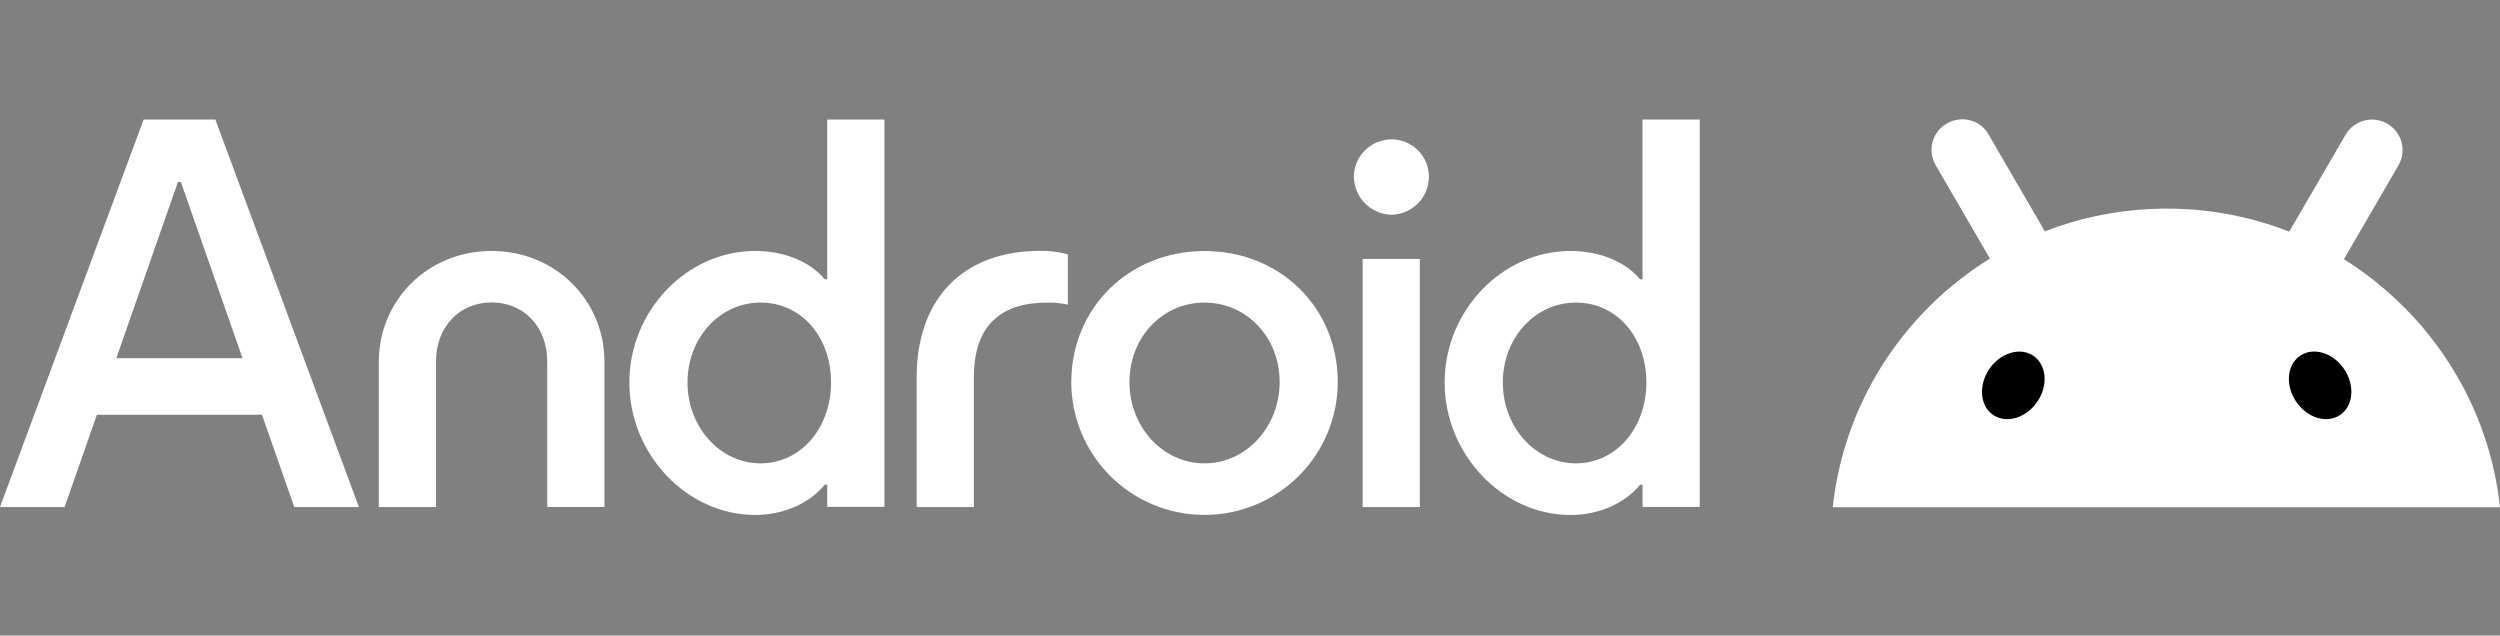
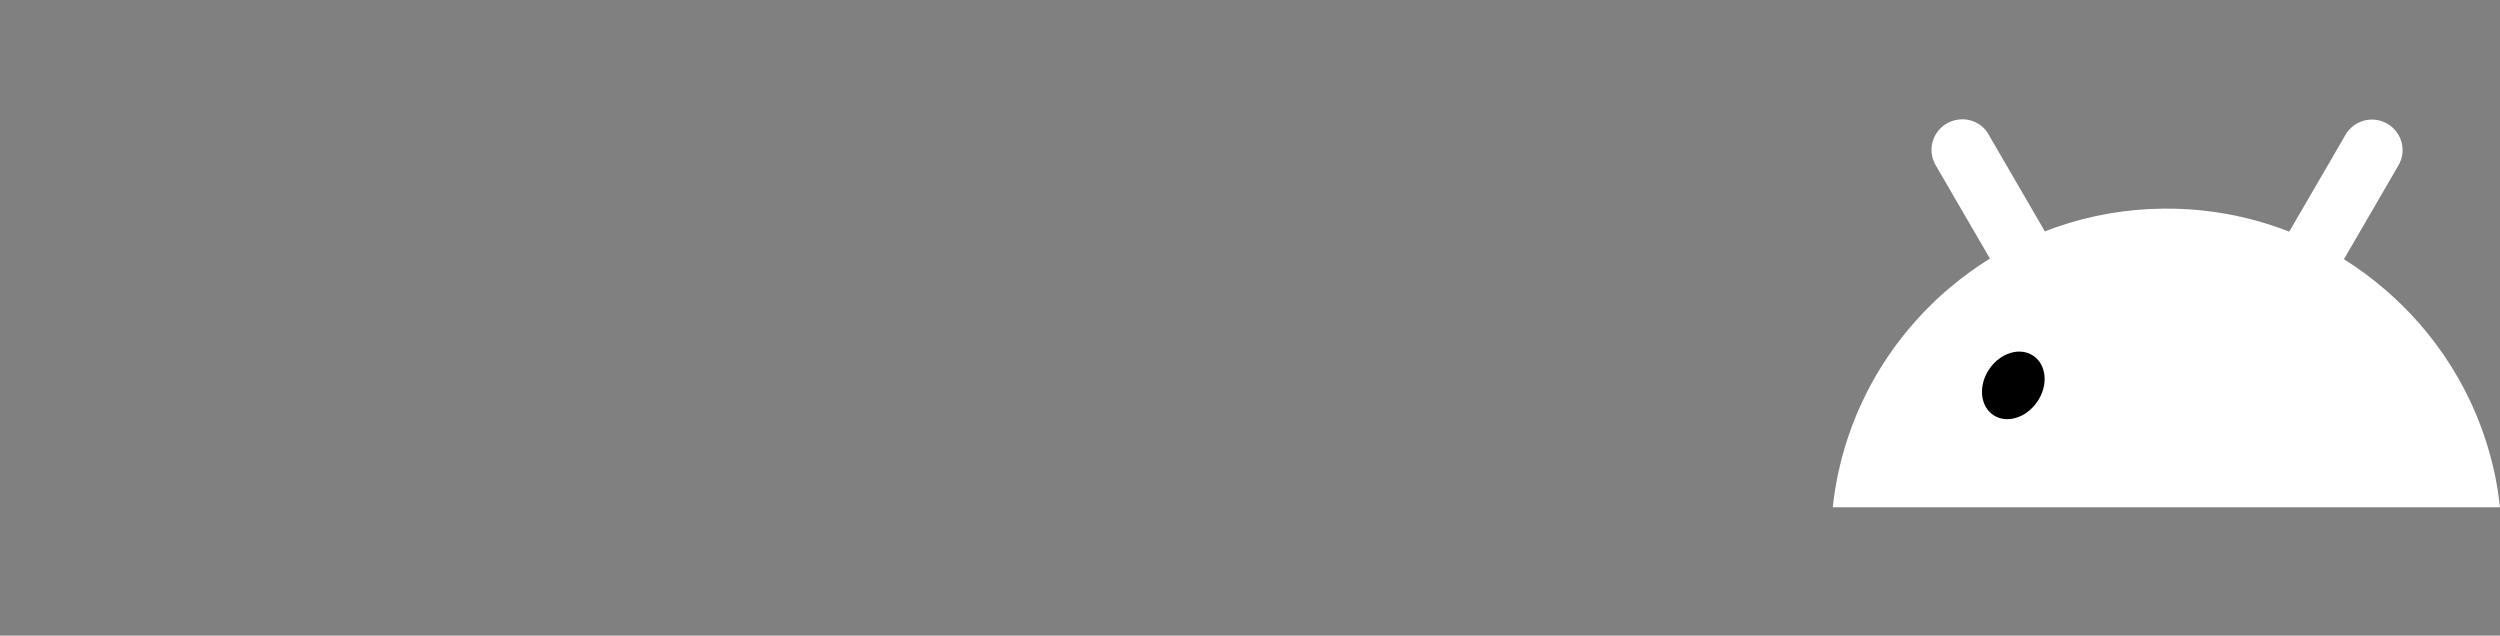
<svg xmlns="http://www.w3.org/2000/svg" width="177" height="45" viewBox="0 0 177 45" fill="none">
  <rect x="0" y="0" width="177" height="45" fill="#808080" stroke="none" />
  <path d="M176.866 34.864C176.85 34.767 176.837 34.673 176.819 34.576C176.722 33.984 176.601 33.4 176.459 32.824C176.007 30.986 175.336 29.209 174.458 27.531C173.327 25.368 171.867 23.392 170.132 21.672C169.733 21.276 169.319 20.895 168.892 20.528C167.97 19.728 166.986 19.001 165.952 18.352L165.978 18.304L167.409 15.842L168.806 13.438L169.809 11.71C169.886 11.576 169.95 11.435 169.998 11.288C170.125 10.893 170.136 10.469 170.029 10.068C170.003 9.97 169.971 9.875 169.932 9.782C169.892 9.692 169.847 9.604 169.796 9.52C169.611 9.211 169.352 8.954 169.042 8.771C168.641 8.533 168.173 8.43 167.708 8.478C167.596 8.489 167.484 8.51 167.375 8.538C166.821 8.687 166.349 9.049 166.062 9.544L165.059 11.272L163.662 13.677L162.231 16.138L162.074 16.4L161.859 16.317C159.158 15.291 156.292 14.767 153.402 14.771H153.158C150.58 14.794 148.023 15.236 145.588 16.081C145.313 16.177 145.041 16.277 144.772 16.382L144.625 16.12L143.194 13.658L141.797 11.254L140.794 9.525C140.72 9.392 140.632 9.266 140.531 9.151C140.25 8.843 139.885 8.623 139.481 8.517C139.371 8.488 139.259 8.468 139.145 8.457C139.009 8.444 138.872 8.444 138.736 8.457C138.393 8.486 138.062 8.597 137.77 8.779C137.478 8.961 137.234 9.21 137.058 9.504C137.006 9.588 136.961 9.676 136.921 9.766C136.882 9.859 136.85 9.954 136.824 10.052C136.718 10.453 136.728 10.877 136.856 11.272C136.904 11.419 136.967 11.56 137.045 11.694L138.048 13.422L139.447 15.827L140.878 18.289V18.31C139.912 18.909 138.991 19.577 138.121 20.308C137.596 20.741 137.098 21.195 136.627 21.67C135.675 22.615 134.803 23.638 134.023 24.729C132.278 27.168 131.015 29.916 130.3 32.827C130.158 33.403 130.038 33.987 129.94 34.579C129.924 34.673 129.908 34.77 129.895 34.867C129.843 35.216 129.797 35.565 129.759 35.915H176.997C176.959 35.565 176.913 35.216 176.861 34.867L176.866 34.864Z" fill="white" />
-   <path d="M165.668 29.388C166.613 28.759 166.75 27.309 165.975 26.146C165.201 24.983 163.804 24.548 162.862 25.177C161.919 25.805 161.78 27.256 162.554 28.419C163.329 29.582 164.723 30.014 165.668 29.388Z" fill="black" />
  <path d="M144.252 28.422C145.04 27.259 144.89 25.803 143.945 25.179C142.999 24.556 141.605 24.985 140.828 26.148C140.051 27.311 140.19 28.767 141.135 29.391C142.081 30.014 143.475 29.584 144.252 28.422Z" fill="black" />
-   <path d="M106.4 27.08C106.4 23.918 108.686 21.422 111.574 21.422C114.463 21.422 116.563 23.848 116.563 27.08C116.563 30.311 114.415 32.805 111.574 32.805C108.734 32.805 106.4 30.277 106.4 27.08ZM96.475 35.898H100.524V18.332H96.475V35.898ZM95.85 12.465C95.847 13.181 96.126 13.868 96.626 14.381C97.127 14.893 97.809 15.189 98.526 15.205C99.239 15.188 99.917 14.89 100.411 14.377C100.906 13.864 101.177 13.177 101.167 12.465C101.155 11.774 100.871 11.114 100.378 10.628C99.884 10.142 99.219 9.868 98.526 9.865C97.828 9.867 97.159 10.139 96.66 10.624C96.16 11.11 95.87 11.77 95.85 12.465ZM79.966 27.046C79.966 23.884 82.289 21.425 85.28 21.425C88.27 21.425 90.599 23.882 90.599 27.046C90.599 30.209 88.236 32.807 85.285 32.807C82.334 32.807 79.966 30.241 79.966 27.046ZM75.846 27.046C75.846 29.541 76.84 31.935 78.609 33.7C80.378 35.464 82.778 36.456 85.28 36.456C87.782 36.456 90.181 35.464 91.95 33.7C93.719 31.935 94.713 29.541 94.713 27.046C94.713 21.776 90.631 17.772 85.28 17.772C79.929 17.772 75.849 21.81 75.849 27.046H75.846ZM64.9 35.898H68.949V26.695C68.949 23.028 70.884 21.425 74.124 21.425C74.621 21.411 75.117 21.459 75.602 21.567V18.007C74.96 17.831 74.296 17.748 73.63 17.761C68.14 17.761 64.9 21.205 64.9 26.684V35.898ZM48.675 27.08C48.675 23.918 50.962 21.422 53.85 21.422C56.738 21.422 58.838 23.848 58.838 27.08C58.838 30.311 56.69 32.805 53.85 32.805C51.009 32.805 48.677 30.277 48.677 27.08H48.675ZM44.558 27.08C44.558 32.174 48.641 36.458 53.464 36.458C55.469 36.458 57.3 35.649 58.392 34.316H58.568V35.887H62.616V8.461H58.568V19.773H58.392C57.342 18.508 55.504 17.769 53.464 17.769C48.606 17.769 44.558 22.02 44.558 27.08ZM26.82 35.898H30.868V25.602C30.868 23.143 32.522 21.412 34.807 21.412C37.091 21.412 38.745 23.133 38.745 25.602V35.895H42.794V25.602C42.794 21.318 39.38 17.769 34.804 17.769C30.228 17.769 26.82 21.318 26.82 25.602V35.898ZM8.234 25.359L12.597 12.887H12.807L17.171 25.359H8.234ZM0 35.898H4.574L6.861 29.363H18.547L20.834 35.898H25.41L15.246 8.461H10.171L0 35.898ZM111.189 36.461C113.194 36.461 115.024 35.652 116.117 34.319H116.293V35.89H120.341V8.461H116.29V19.773H116.114C115.064 18.508 113.226 17.769 111.186 17.769C106.329 17.769 102.28 22.02 102.28 27.08C102.28 32.14 106.352 36.461 111.186 36.461H111.189Z" fill="white" />
</svg>